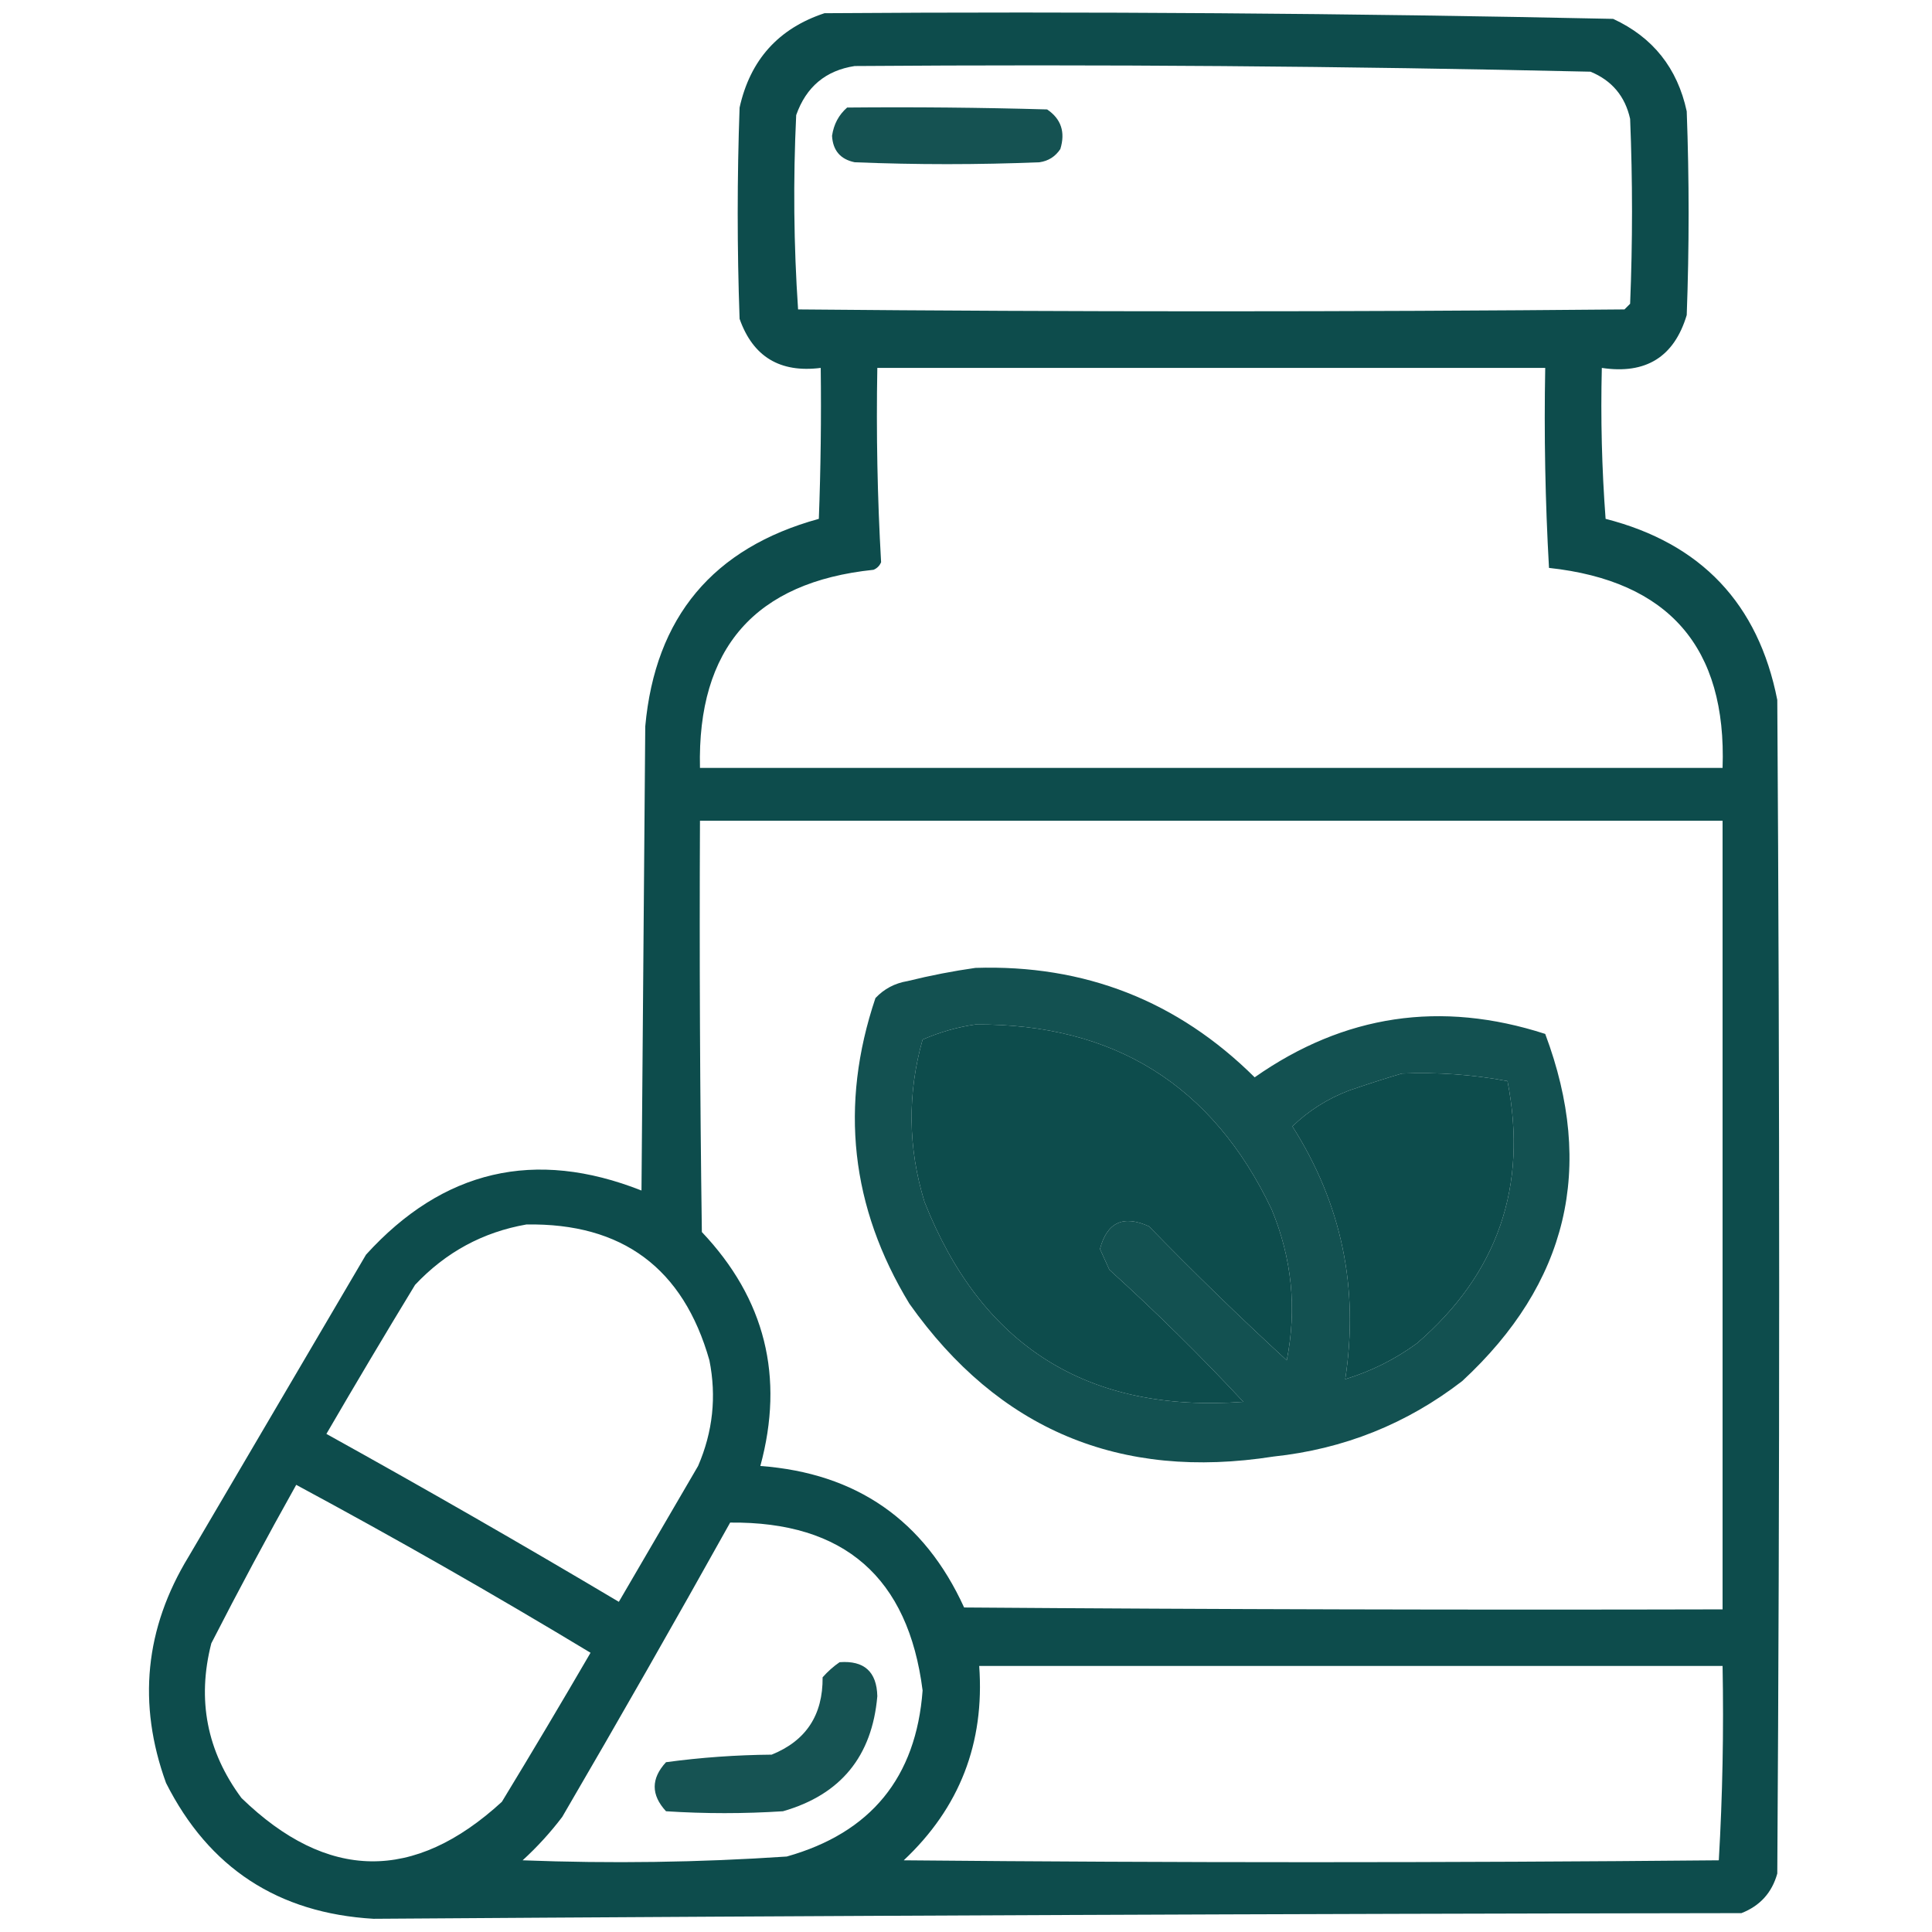
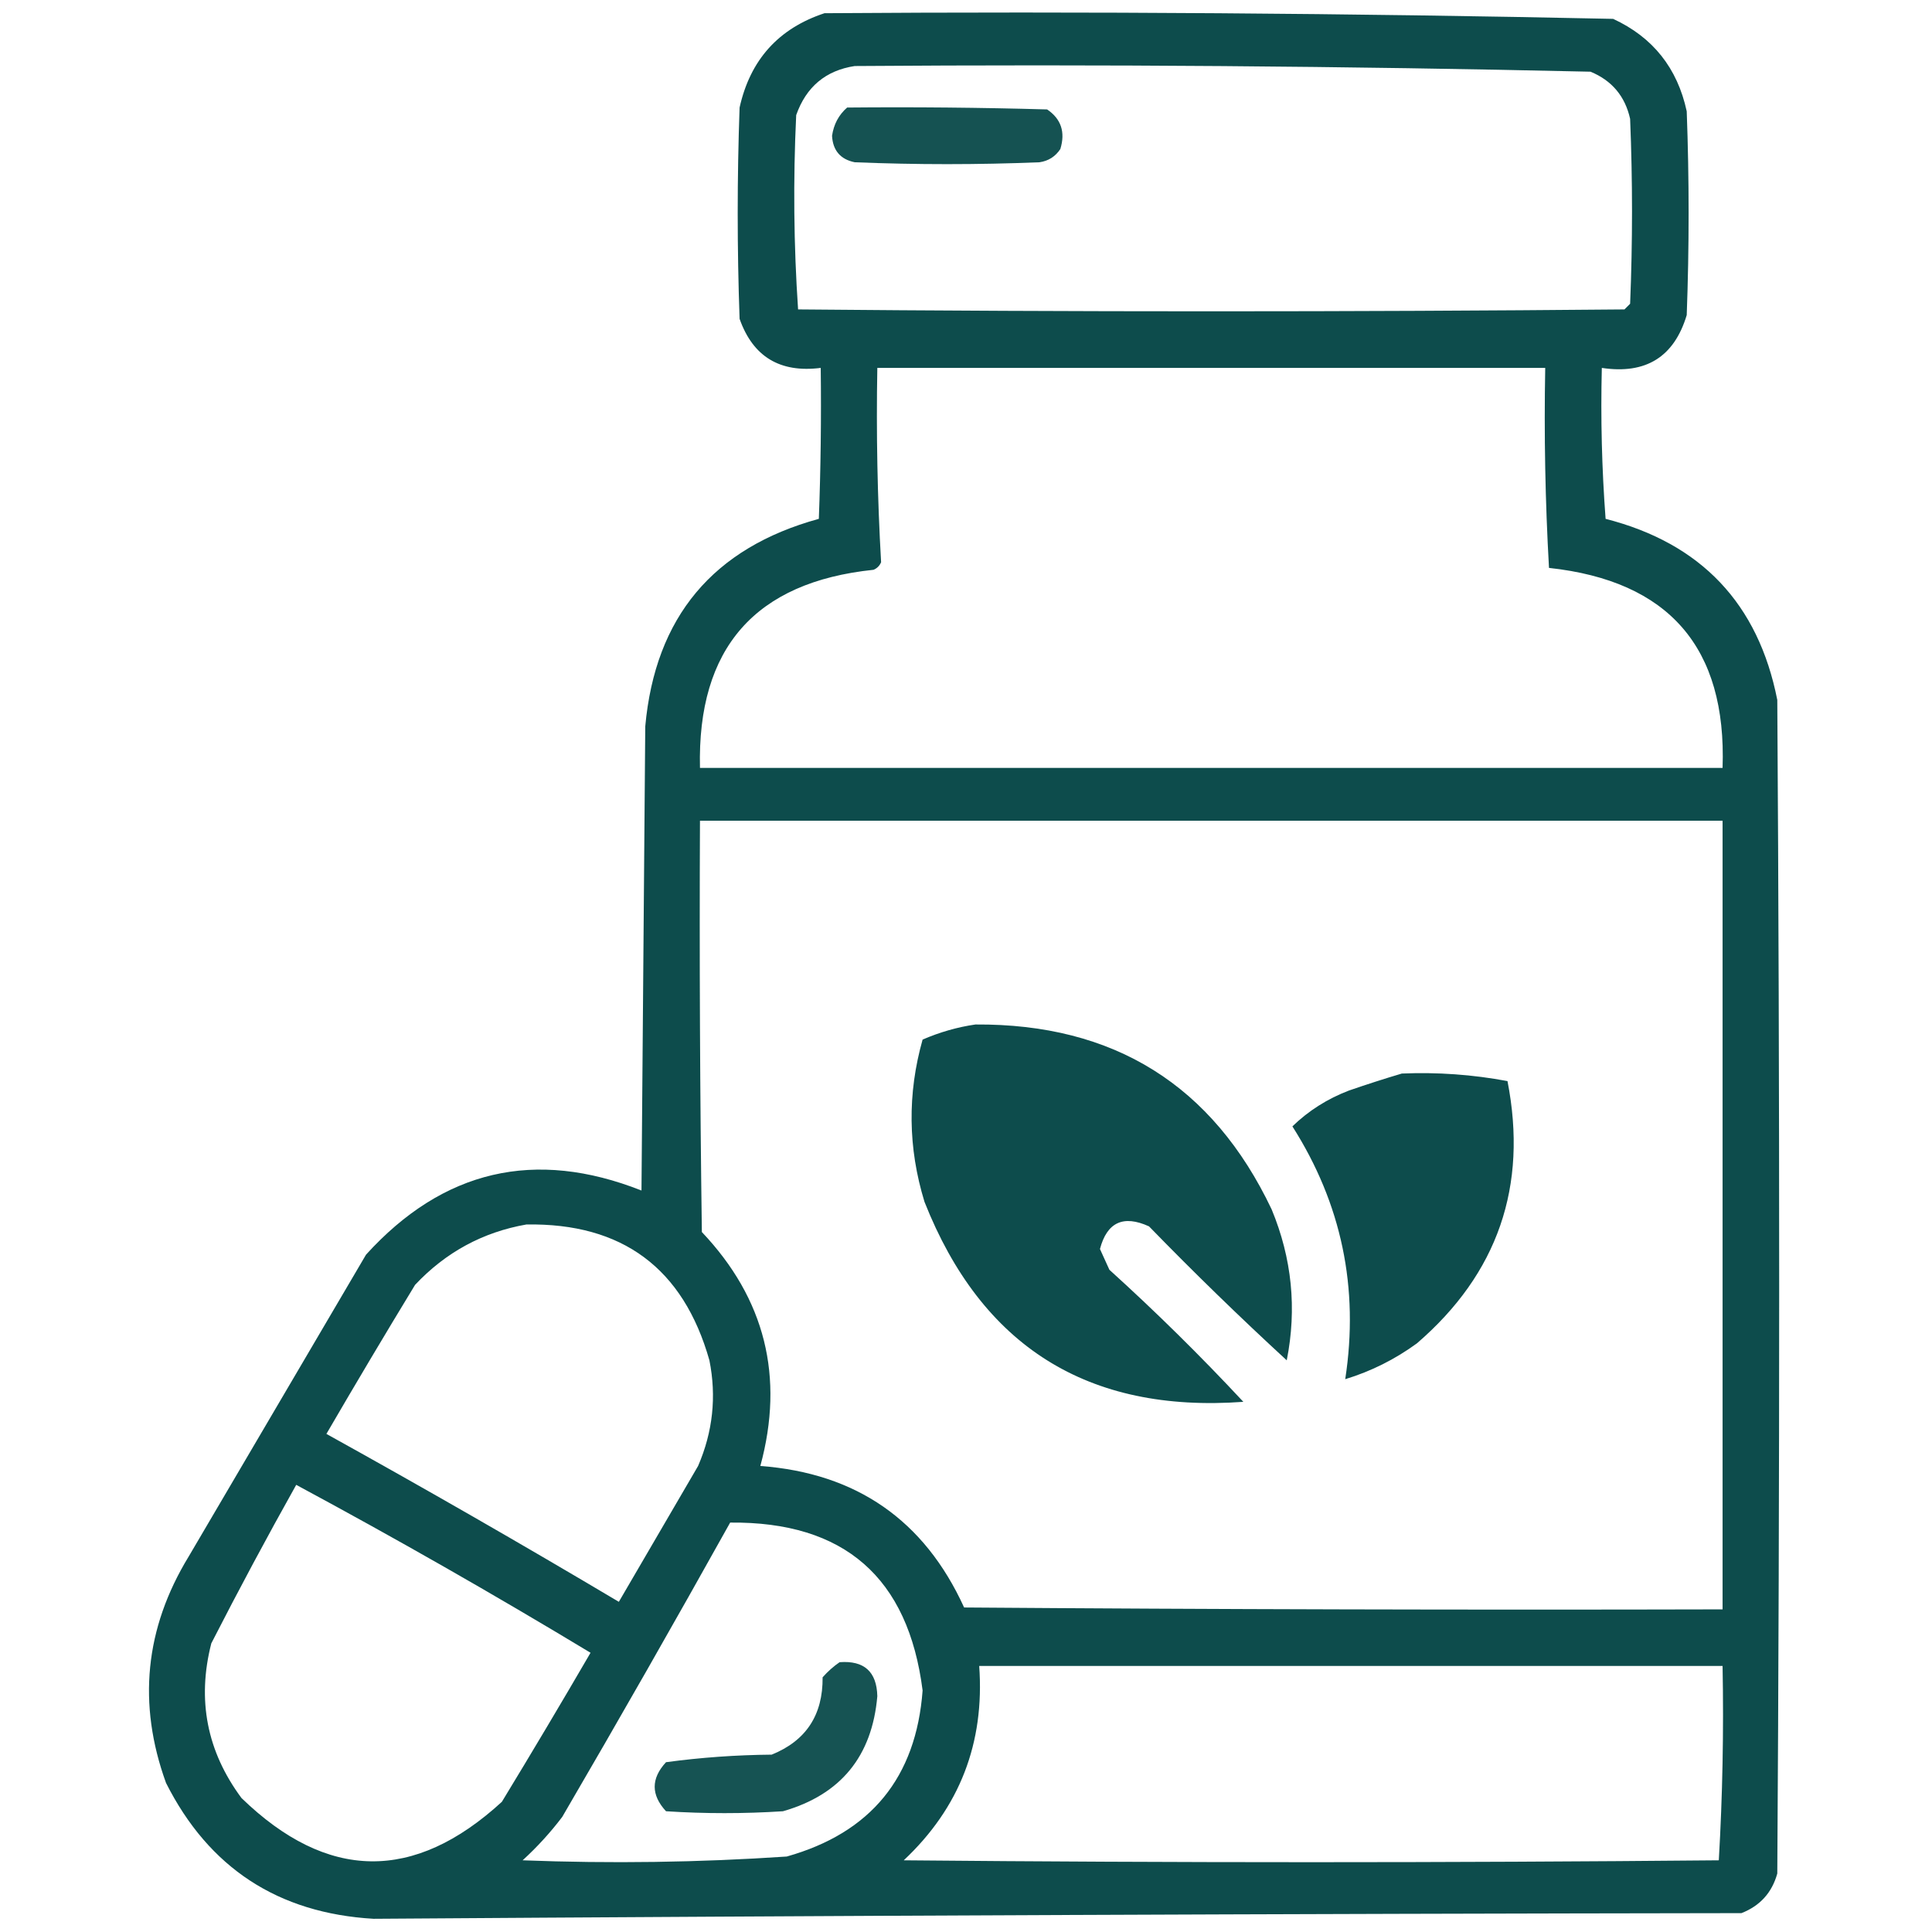
<svg xmlns="http://www.w3.org/2000/svg" xmlns:ns1="http://www.inkscape.org/namespaces/inkscape" xmlns:ns2="http://sodipodi.sourceforge.net/DTD/sodipodi-0.dtd" ns1:version="1.0 (4035a4fb49, 2020-05-01)" ns2:docname="herbal.svg" id="svg18" style="shape-rendering:geometricPrecision; text-rendering:geometricPrecision; image-rendering:optimizeQuality; fill-rule:evenodd; clip-rule:evenodd" height="512px" width="512px" version="1.1">
  <defs id="defs22" />
  <ns2:namedview ns1:current-layer="g4" ns1:window-maximized="1" ns1:window-y="-8" ns1:window-x="-8" ns1:cy="279.4245" ns1:cx="88.698115" ns1:zoom="1.1462864" showgrid="false" id="namedview20" ns1:window-height="992" ns1:window-width="1920" ns1:pageshadow="2" ns1:pageopacity="0" guidetolerance="10" gridtolerance="10" objecttolerance="10" borderopacity="1" bordercolor="#666666" pagecolor="#ffffff" />
  <g style="fill:#004343;fill-opacity:1" id="g4">
    <path id="path2" d="m 218.5,3.5 c 69.712,-0.487 139.378,0.013 209,1.5 10.53,4.873 17.03,13.04 19.5,24.5 0.667,18 0.667,36 0,54 -3.333,11.094 -10.833,15.761 -22.5,14 -0.333,13.35 10e-4,26.683 1,40 25.305,6.47 40.472,22.47 45.5,48 0.667,103.667 0.667,207.333 0,311 -1.406,5.073 -4.572,8.573 -9.5,10.5 -120.903,0.168 -241.736,0.668 -362.5,1.5 -25.317,-1.483 -43.651,-13.483 -55,-36 -7.605,-20.973 -5.605,-40.973 6,-60 15.667,-26.667 31.333,-53.333 47,-80 20.424,-22.485 44.758,-28.151 73,-17 0.333,-41 0.667,-82 1,-123 2.632,-28.965 17.966,-47.298 46,-55 0.5,-13.329 0.667,-26.663 0.5,-40 -10.792,1.365 -17.959,-2.969 -21.5,-13 -0.667,-18.667 -0.667,-37.333 0,-56 2.81,-12.639 10.31,-20.973 22.5,-25 z m 8,14 c 65.037,-0.482 130.037,0.018 195,1.5 5.664,2.332 9.164,6.499 10.5,12.5 0.667,16.333 0.667,32.667 0,49 -0.5,0.5 -1,1 -1.5,1.5 -73,0.667 -146,0.667 -219,0 -1.158,-17.093 -1.325,-34.26 -0.5,-51.5 2.643,-7.486 7.809,-11.819 15.5,-13 z m 6,80 c 59,0 118,0 177,0 -0.333,17.679 0,35.346 1,53 31.777,3.441 47.11,21.108 46,53 -90.333,0 -180.667,0 -271,0 -0.737,-31.74 14.596,-49.24 46,-52.5 0.928,-0.388 1.595,-1.055 2,-2 -0.979,-17.132 -1.313,-34.298 -1,-51.5 z m -47,120 c 90.333,0 180.667,0 271,0 0,69.667 0,139.333 0,209 -67.001,0.167 -134.001,0 -201,-0.5 -10.535,-23.112 -28.535,-35.612 -54,-37.5 6.422,-23.647 1.255,-44.314 -15.5,-62 -0.5,-36.332 -0.667,-72.665 -0.5,-109 z m 73,54 c 36.701,-0.247 62.867,16.087 78.5,49 5.383,12.988 6.716,26.322 4,40 -12.471,-11.47 -24.638,-23.304 -36.5,-35.5 -6.798,-3.099 -11.131,-1.099 -13,6 0.829,1.816 1.663,3.649 2.5,5.5 12.318,11.151 24.151,22.818 35.5,35 -41.181,2.997 -69.347,-14.67 -84.5,-53 -4.389,-14.309 -4.555,-28.642 -0.5,-43 4.559,-1.973 9.225,-3.306 14,-4 z m 113,13 c 9.432,-0.396 18.766,0.271 28,2 5.438,27.853 -2.562,51.02 -24,69.5 -5.809,4.238 -12.142,7.404 -19,9.5 3.709,-24.155 -0.958,-46.489 -14,-67 4.287,-4.152 9.287,-7.319 15,-9.5 4.754,-1.642 9.421,-3.142 14,-4.5 z m -232,40 c 25.411,-0.419 41.578,11.581 48.5,36 1.915,9.604 0.915,18.938 -3,28 -7,12 -14,24 -21,36 -25.589,-15.213 -51.422,-30.046 -77.5,-44.5 7.707,-13.249 15.541,-26.416 23.5,-39.5 8.127,-8.644 17.96,-13.977 29.5,-16 z m -61,69 c 26.352,14.178 52.352,29.011 78,44.5 -7.707,13.249 -15.541,26.416 -23.5,39.5 -23.287,21.355 -46.288,21.021 -69,-1 -9.169,-12.35 -11.835,-26.017 -8,-41 7.243,-14.154 14.743,-28.154 22.5,-42 z m 115,10 c 30.203,-0.297 47.203,14.536 51,44.5 -1.721,23.057 -13.721,37.723 -36,44 -23.306,1.568 -46.64,1.901 -70,1 3.869,-3.534 7.369,-7.367 10.5,-11.5 15.11,-25.892 29.943,-51.892 44.5,-78 z m 66,38 c 65.667,0 131.333,0 197,0 0.325,17.244 -0.008,34.41 -1,51.5 -72,0.667 -144,0.667 -216,0 14.808,-13.911 21.474,-31.078 20,-51.5 z" fill="#000000" style="opacity:0.949;fill:#004343;fill-opacity:1" />
  </g>
  <g style="fill:#004343;fill-opacity:1" id="g8">
    <path id="path6" d="m 224.5,28.5 c 17.67,-0.167 35.336,10e-5 53,0.5 3.712,2.513 4.878,6.013 3.5,10.5 -1.319,1.988 -3.152,3.154 -5.5,3.5 -16.333,0.667 -32.667,0.667 -49,0 -3.777,-0.779 -5.777,-3.112 -6,-7 0.444,-3.059 1.777,-5.559 4,-7.5 z" fill="#000000" style="opacity:0.915;fill:#004343;fill-opacity:1" />
  </g>
  <g style="fill:#004343;fill-opacity:1" id="g12">
-     <path id="path10" d="m 258.5,256.5 c 28.927,-0.919 53.594,8.748 74,29 23.691,-16.614 49.357,-20.447 77,-11.5 13.302,35.458 5.969,66.125 -22,92 -14.706,11.351 -31.373,18.018 -50,20 -40.712,6.383 -72.878,-7.117 -96.5,-40.5 -15.561,-25.595 -18.561,-52.595 -9,-81 2.295,-2.438 5.128,-3.938 8.5,-4.5 6.081,-1.497 12.081,-2.664 18,-3.5 z m 0,15 c -4.775,0.694 -9.441,2.027 -14,4 -4.055,14.358 -3.889,28.691 0.5,43 15.153,38.33 43.319,55.997 84.5,53 -11.349,-12.182 -23.182,-23.849 -35.5,-35 -0.837,-1.851 -1.671,-3.684 -2.5,-5.5 1.869,-7.099 6.202,-9.099 13,-6 11.862,12.196 24.029,24.03 36.5,35.5 2.716,-13.678 1.383,-27.012 -4,-40 -15.633,-32.913 -41.799,-49.247 -78.5,-49 z m 113,13 c -4.579,1.358 -9.246,2.858 -14,4.5 -5.713,2.181 -10.713,5.348 -15,9.5 13.042,20.511 17.709,42.845 14,67 6.858,-2.096 13.191,-5.262 19,-9.5 21.438,-18.48 29.438,-41.647 24,-69.5 -9.234,-1.729 -18.568,-2.396 -28,-2 z" fill="#000000" style="opacity:0.925;fill:#004343;fill-opacity:1" />
-   </g>
+     </g>
  <g style="fill:#004343;fill-opacity:1" id="g16">
    <path id="path14" d="m 222.5,440.5 c 6.508,-0.491 9.841,2.509 10,9 -1.378,15.947 -9.711,26.113 -25,30.5 -10.333,0.667 -20.667,0.667 -31,0 -4,-4.333 -4,-8.667 0,-13 9.259,-1.251 18.592,-1.918 28,-2 9.096,-3.667 13.596,-10.5 13.5,-20.5 1.397,-1.57 2.897,-2.904 4.5,-4 z" fill="#000000" style="opacity:0.912;fill:#004343;fill-opacity:1" />
  </g>
</svg>